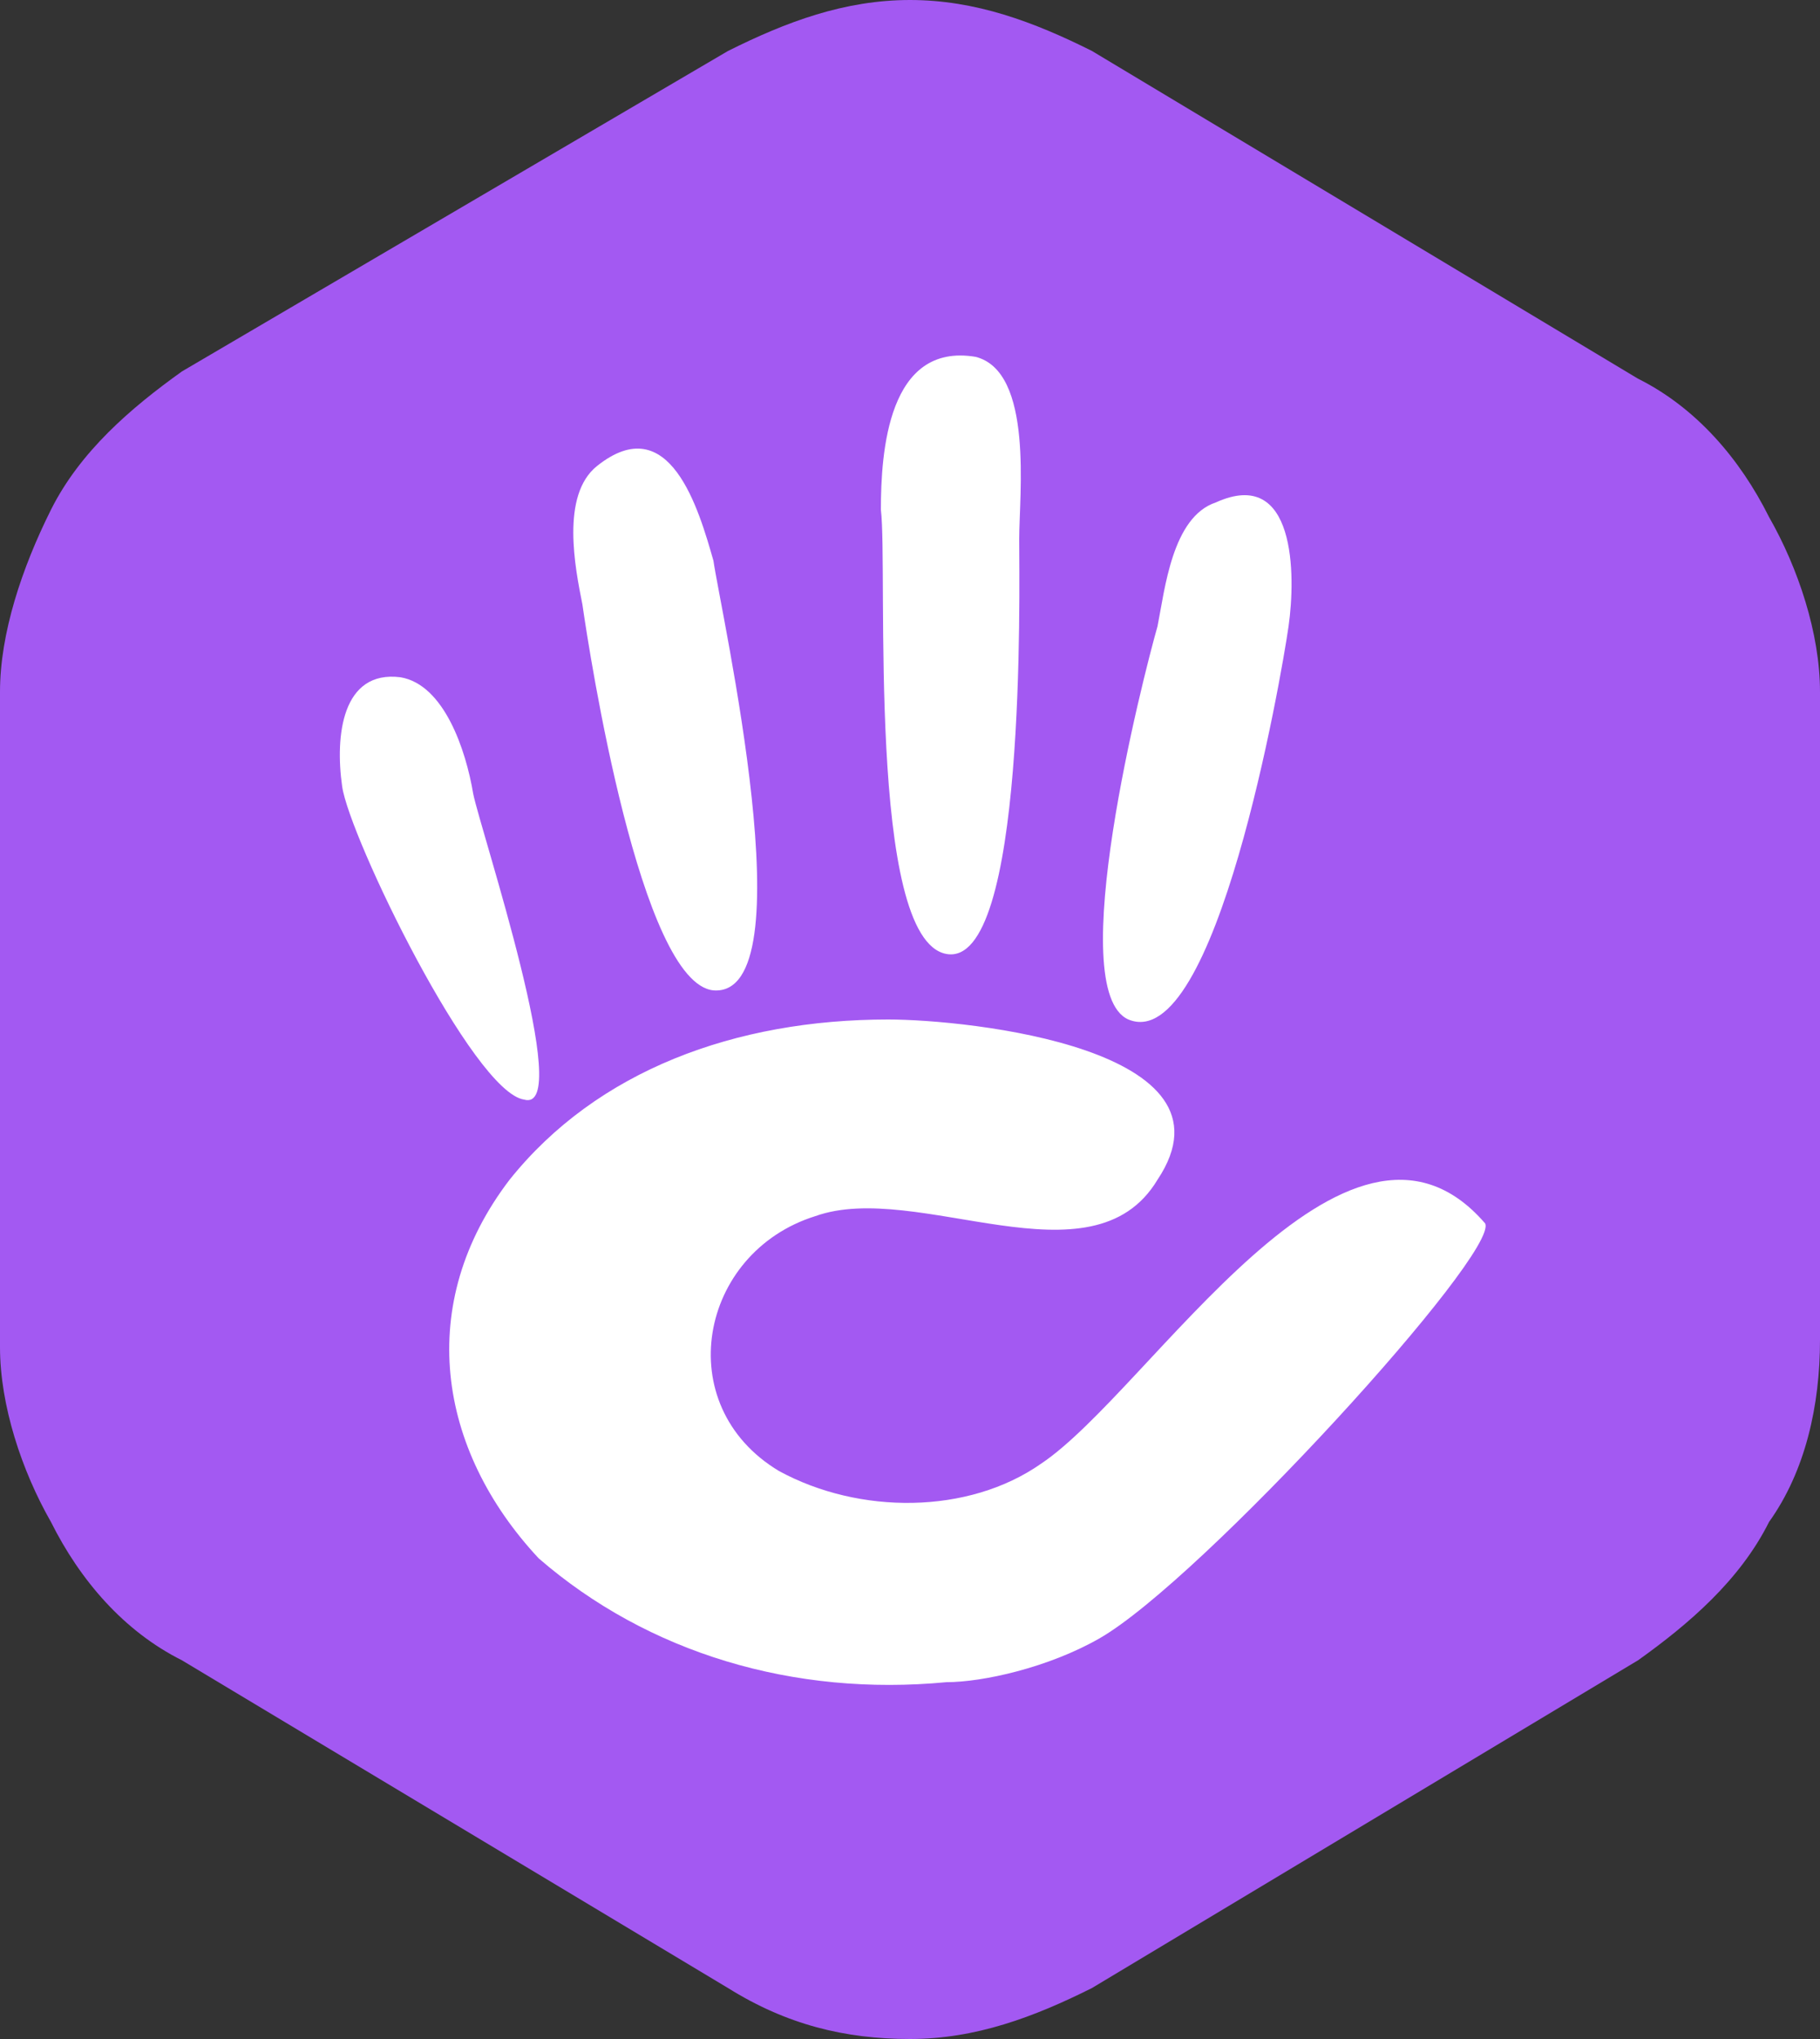
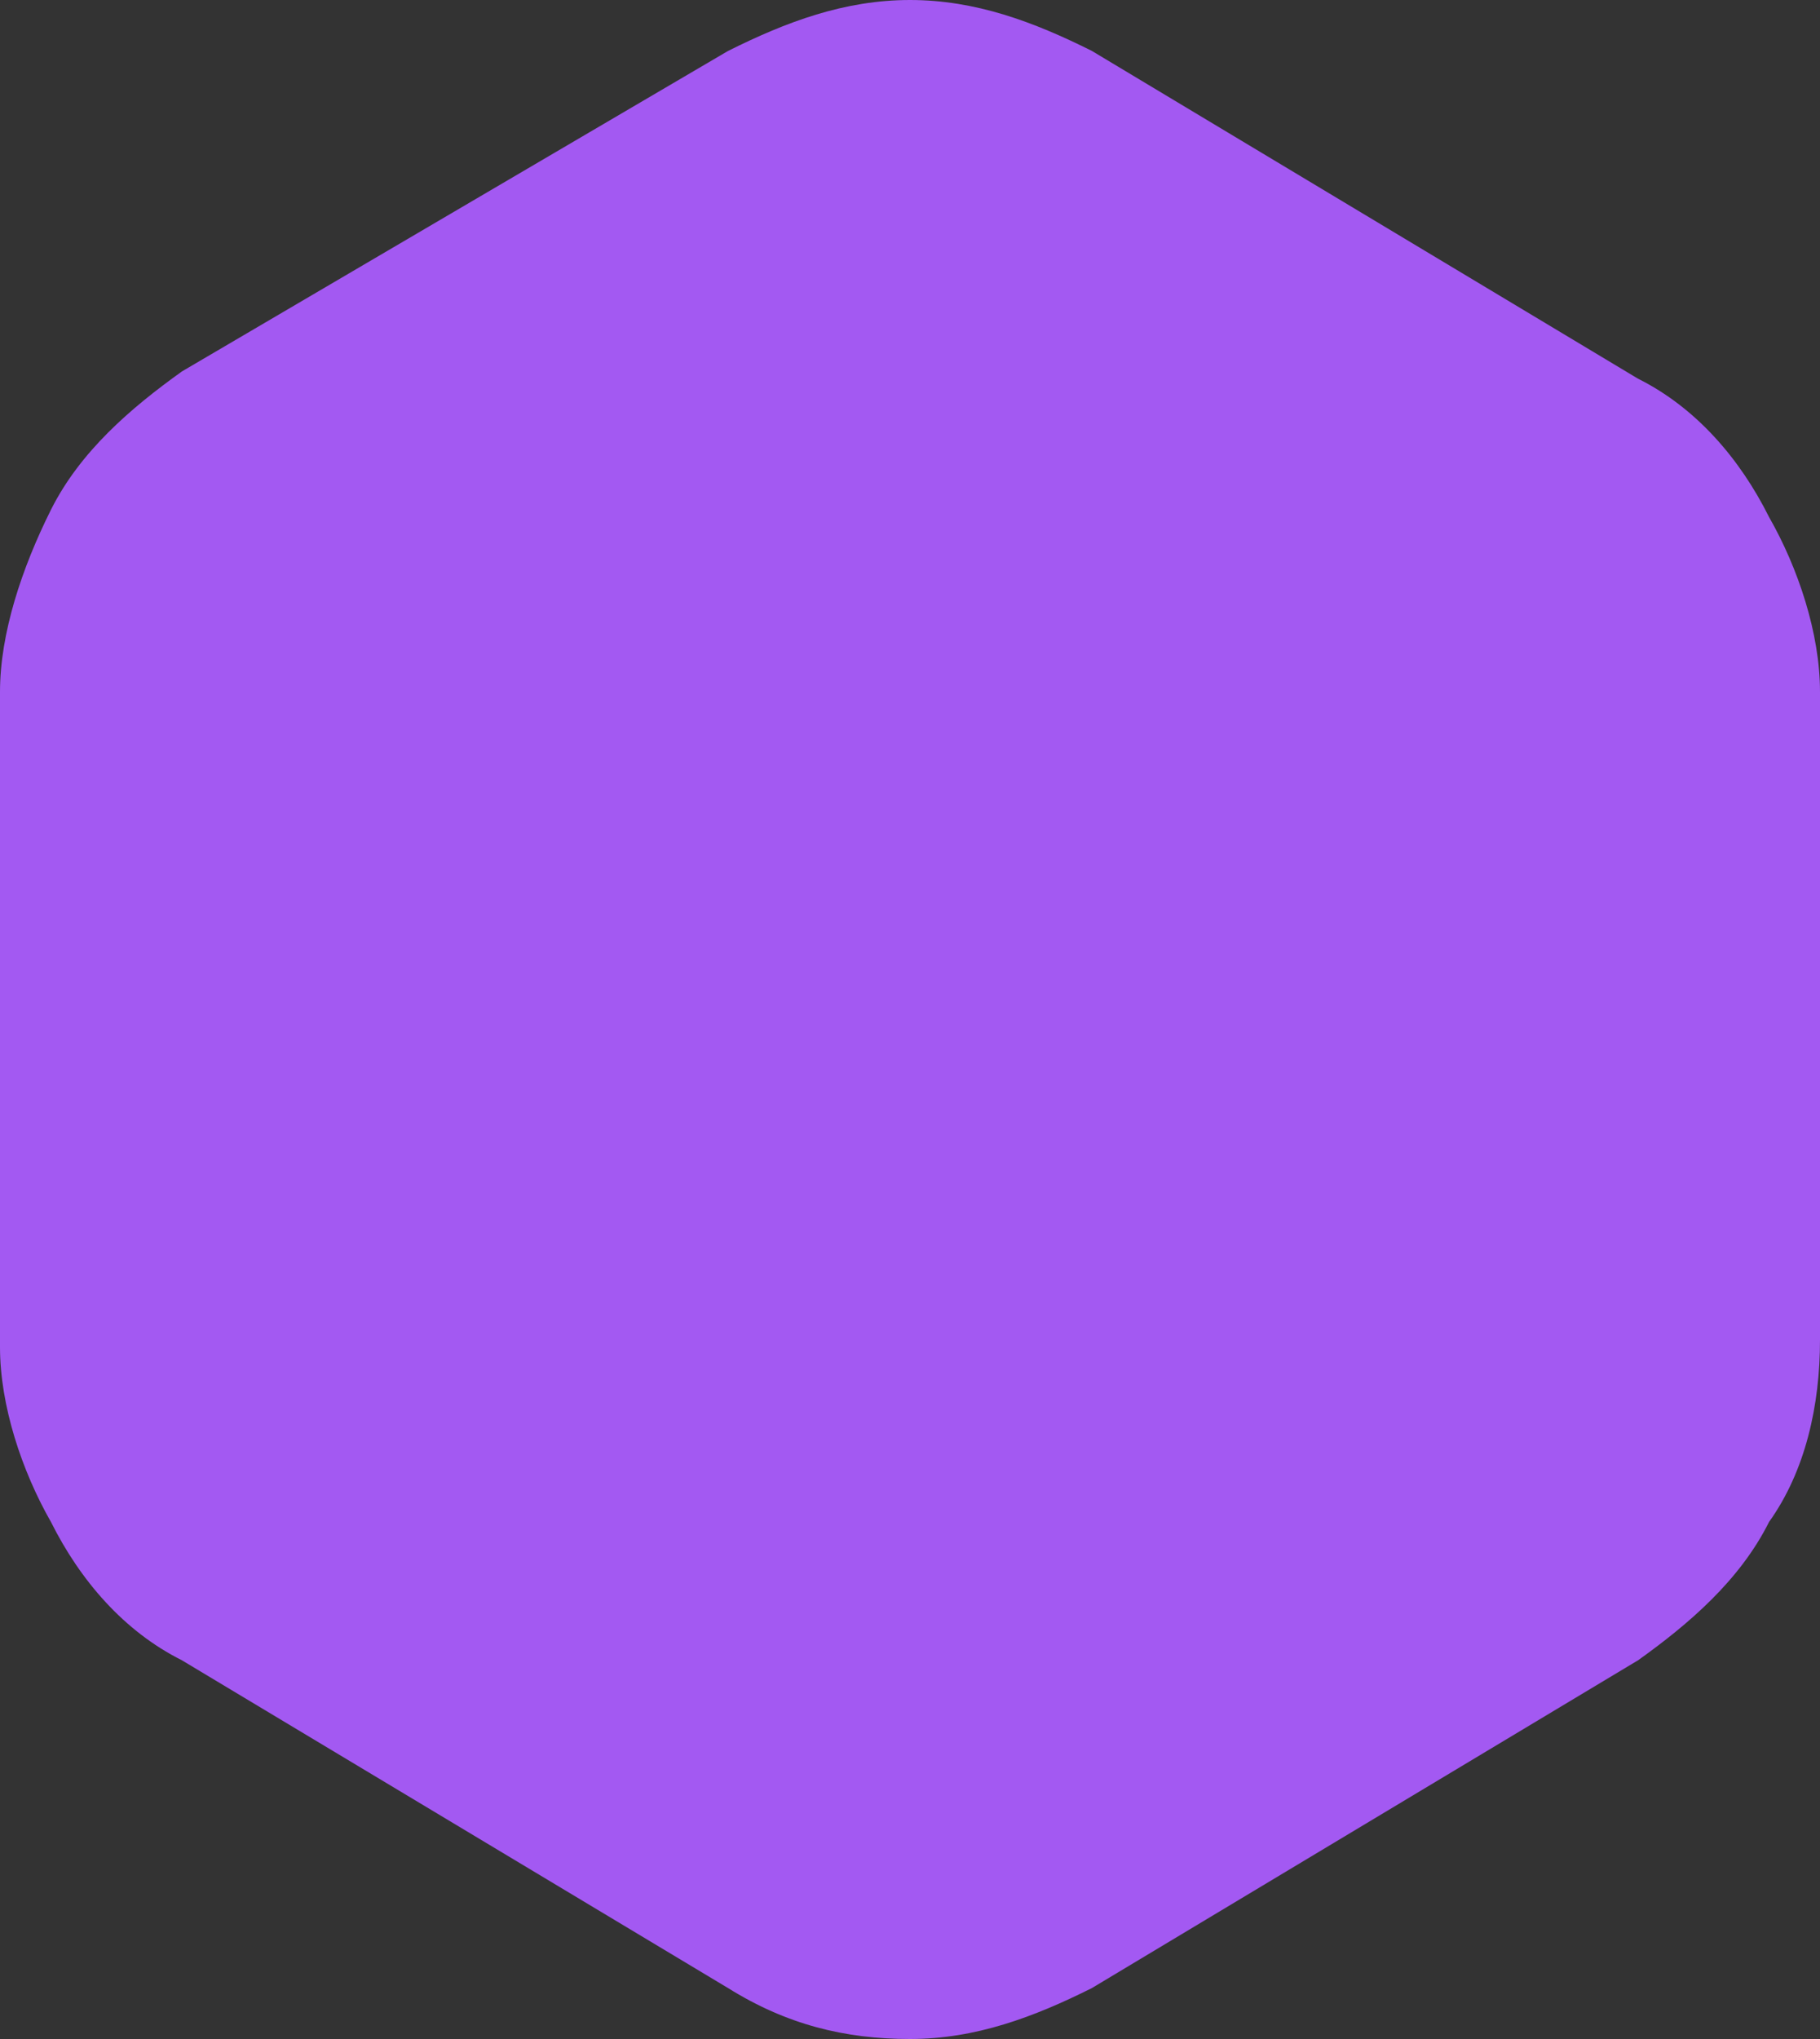
<svg xmlns="http://www.w3.org/2000/svg" version="1.1" id="Layer_1" x="0px" y="0px" viewBox="0 0 25 28" style="enable-background:new 0 0 25 28;" xml:space="preserve">
  <rect x="0" y="0" width="25" height="28" fill="#333333" stroke="none" />
  <style type="text/css">
	.st0{fill:#A359F2;}
	.st1{fill:#FFFFFF;}
</style>
  <path class="st0" d="M15,0.7l7.5,4.5c0.8,0.4,1.4,1.1,1.8,1.9C24.7,7.8,25,8.7,25,9.5v8.9c0,0.9-0.2,1.8-0.7,2.5  c-0.4,0.8-1.1,1.4-1.8,1.9L15,27.3c-0.8,0.4-1.6,0.7-2.5,0.7c-0.9,0-1.7-0.2-2.5-0.7l-7.5-4.5c-0.8-0.4-1.4-1.1-1.8-1.9  C0.3,20.2,0,19.3,0,18.5V9.5C0,8.7,0.3,7.8,0.7,7c0.4-0.8,1.1-1.4,1.8-1.9L10,0.7C10.8,0.3,11.6,0,12.5,0C13.4,0,14.2,0.3,15,0.7z" />
-   <path class="st1" d="M15.1,22.5c-0.7,0.4-1.6,0.6-2.1,0.6c-2.1,0.2-4.1-0.4-5.6-1.7C6,19.9,5.7,17.9,7,16.2c1.2-1.5,3.1-2.2,5.2-2.2  c1.1,0,4.9,0.4,3.7,2.2c-0.9,1.5-3.3,0-4.7,0.5c-1.6,0.5-2,2.6-0.5,3.5c1.1,0.6,2.6,0.6,3.6-0.1c1.5-1,4.2-5.5,6.1-3.3  C20.6,17.2,16.5,21.7,15.1,22.5 M4.7,10.8c-0.1-0.7,0-1.6,0.8-1.5c0.6,0.1,0.9,1,1,1.6c0.1,0.5,1.4,4.4,0.7,4.2  C6.5,15,4.8,11.5,4.7,10.8 M8.2,6.4c1-0.8,1.4,0.6,1.6,1.3c0.1,0.7,1.3,6,0,5.9C8.8,13.5,8.1,9,8,8.3C7.9,7.8,7.7,6.8,8.2,6.4   M13.4,4.9C14.2,5.1,14,6.8,14,7.4c0,0.7,0.1,5.9-1,5.7c-1.1-0.2-0.8-5.3-0.9-6.1C12.1,6.2,12.2,4.7,13.4,4.9 M15.9,8.6  c0.1-0.5,0.2-1.5,0.8-1.7c1.1-0.5,1.1,1,1,1.7c-0.1,0.7-1,5.9-2.2,5.4C14.6,13.6,15.7,9.3,15.9,8.6" />
</svg>